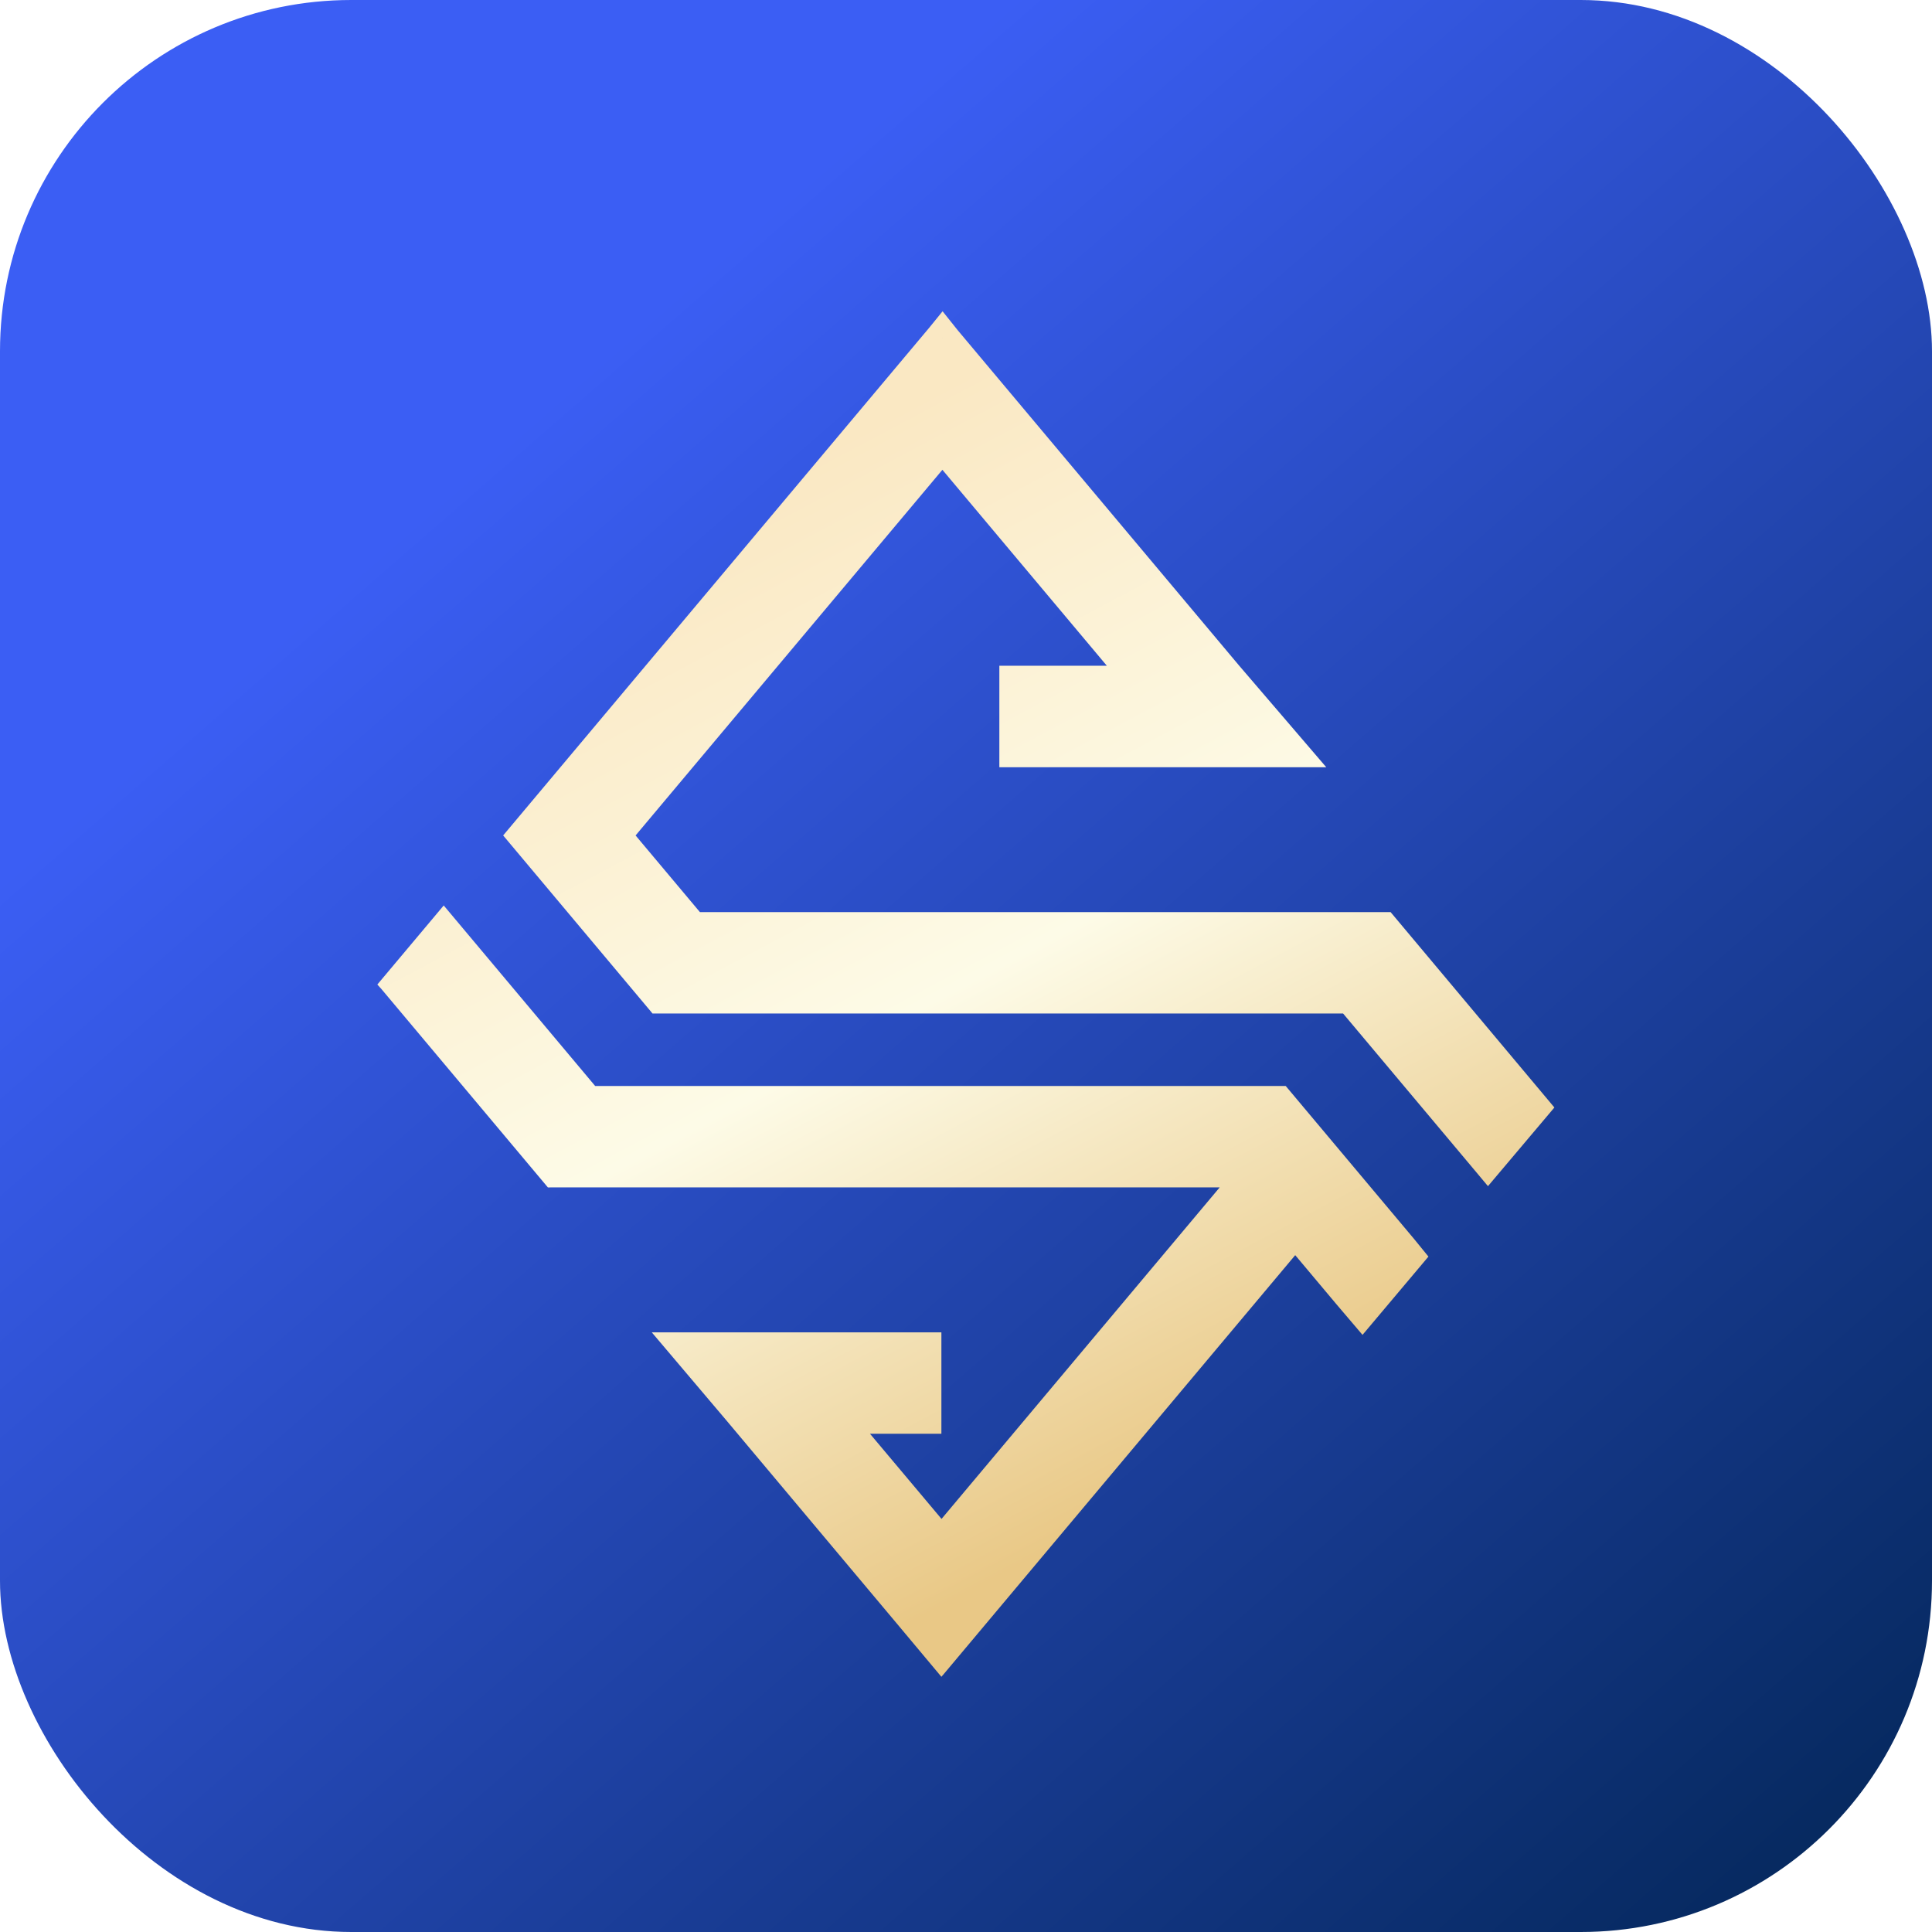
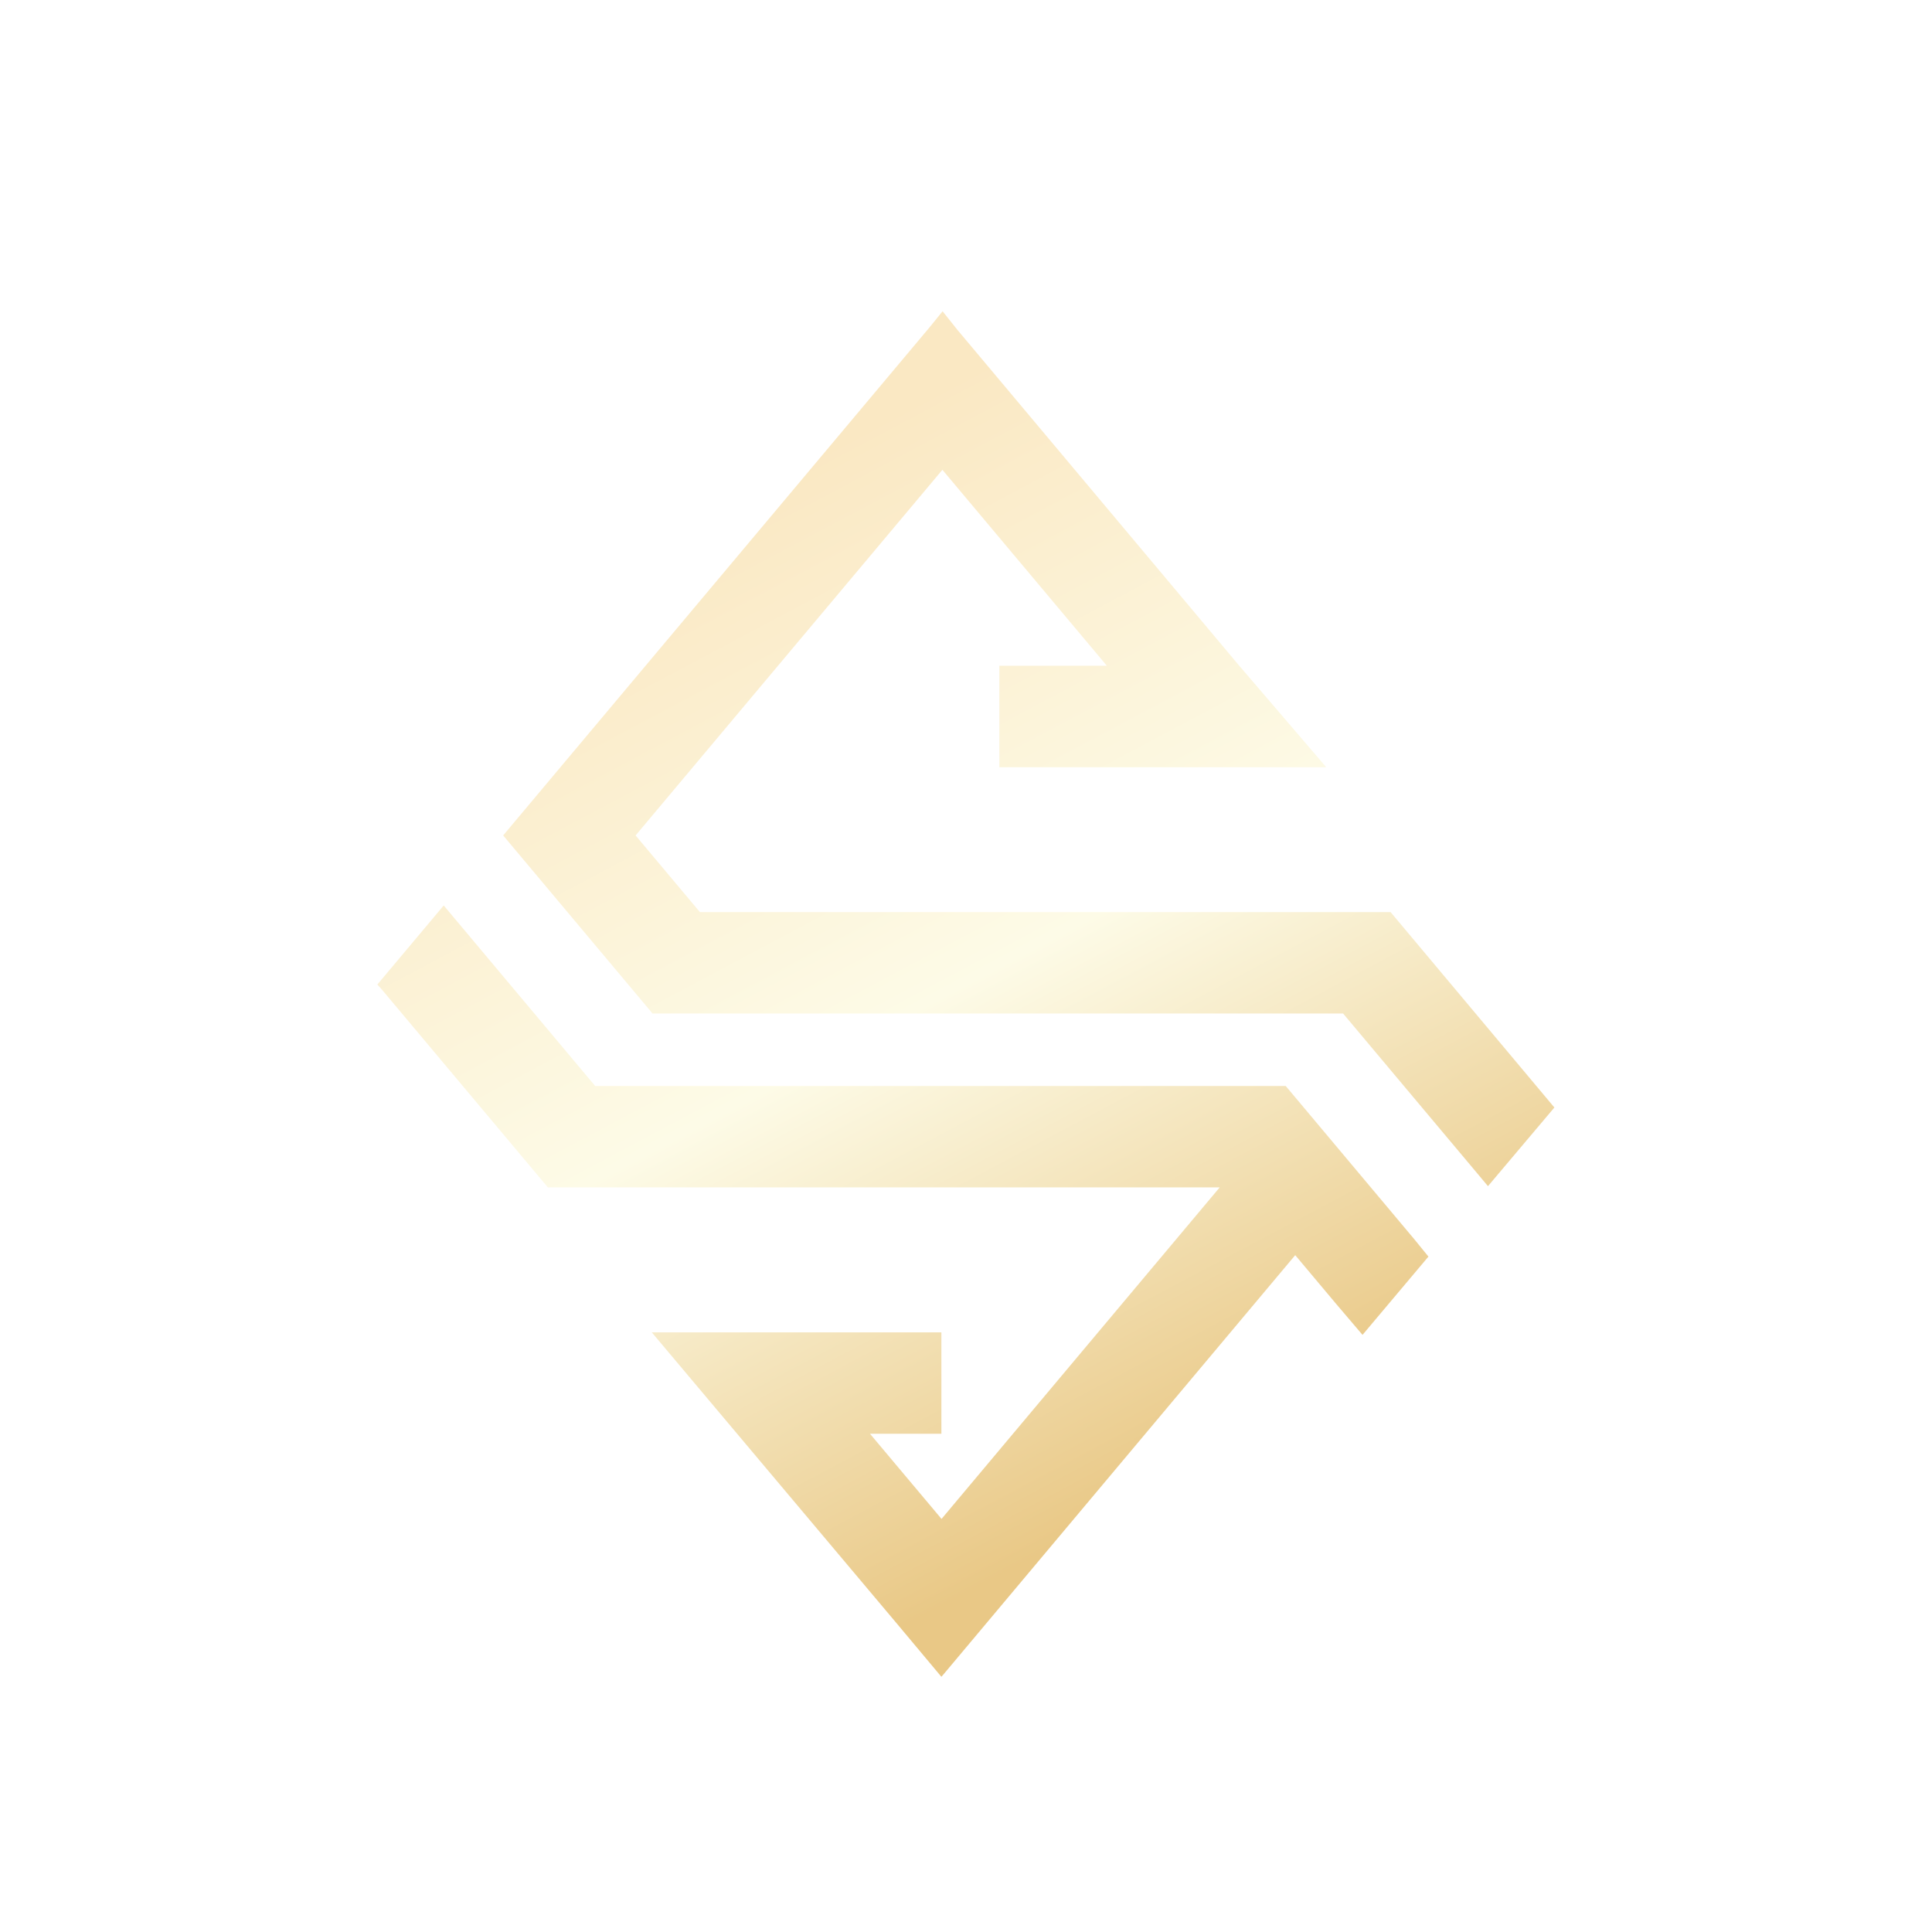
<svg xmlns="http://www.w3.org/2000/svg" width="42" height="42" viewBox="0 0 42 42" fill="none">
-   <rect width="42" height="42" rx="7.636" fill="url(#paint0_linear_964_26779)" />
  <g filter="url(#filter0_d_964_26779)">
-     <path d="M12.938 22.993H27.95L27.977 23.025L30.735 26.312L31.053 26.702L29.62 28.404L29.046 27.73L28.157 26.671L20.523 35.77L20.465 35.837L19.491 34.673L15.812 30.288L14.169 28.349H20.465V30.554H18.913L20.468 32.405L26.515 25.198H11.97L11.911 25.199L8.286 20.879L8.203 20.788L9.646 19.069L12.938 22.993ZM20.82 6.564L26.932 13.848L28.832 16.064H21.725V13.858H24.062L20.487 9.598L13.817 17.547L15.216 19.214H30.031V19.213L30.138 19.214L30.23 19.213L33.791 23.461L32.347 25.171L32.102 24.878L29.198 21.418H14.185L14.164 21.393V21.392L10.941 17.55L10.938 17.547L20.201 6.509L20.491 6.152L20.82 6.564ZM20.487 6.741L20.489 6.739L20.483 6.738L20.487 6.741Z" fill="url(#paint1_linear_964_26779)" />
+     <path d="M12.938 22.993H27.95L27.977 23.025L30.735 26.312L31.053 26.702L29.62 28.404L29.046 27.73L28.157 26.671L20.523 35.77L20.465 35.837L19.491 34.673L14.169 28.349H20.465V30.554H18.913L20.468 32.405L26.515 25.198H11.97L11.911 25.199L8.286 20.879L8.203 20.788L9.646 19.069L12.938 22.993ZM20.82 6.564L26.932 13.848L28.832 16.064H21.725V13.858H24.062L20.487 9.598L13.817 17.547L15.216 19.214H30.031V19.213L30.138 19.214L30.23 19.213L33.791 23.461L32.347 25.171L32.102 24.878L29.198 21.418H14.185L14.164 21.393V21.392L10.941 17.55L10.938 17.547L20.201 6.509L20.491 6.152L20.82 6.564ZM20.487 6.741L20.489 6.739L20.483 6.738L20.487 6.741Z" fill="url(#paint1_linear_964_26779)" />
  </g>
  <defs>
    <filter id="filter0_d_964_26779" x="7.301" y="5.865" width="27.393" height="31.489" filterUnits="userSpaceOnUse" color-interpolation-filters="sRGB">
      <feFlood flood-opacity="0" result="BackgroundImageFix" />
      <feColorMatrix in="SourceAlpha" type="matrix" values="0 0 0 0 0 0 0 0 0 0 0 0 0 0 0 0 0 0 127 0" result="hardAlpha" />
      <feOffset dy="0.615" />
      <feGaussianBlur stdDeviation="0.451" />
      <feColorMatrix type="matrix" values="0 0 0 0 0.027 0 0 0 0 0.063 0 0 0 0 0.216 0 0 0 0.22 0" />
      <feBlend mode="normal" in2="BackgroundImageFix" result="effect1_dropShadow_964_26779" />
      <feBlend mode="normal" in="SourceGraphic" in2="effect1_dropShadow_964_26779" result="shape" />
    </filter>
    <linearGradient id="paint0_linear_964_26779" x1="10.92" y1="9.66" x2="39.067" y2="42" gradientUnits="userSpaceOnUse">
      <stop stop-color="#3B5EF4" />
      <stop offset="1" stop-color="#05285C" />
    </linearGradient>
    <linearGradient id="paint1_linear_964_26779" x1="6.749" y1="15.07" x2="17.749" y2="35.767" gradientUnits="userSpaceOnUse">
      <stop stop-color="#FAE8C3" />
      <stop offset="0.5" stop-color="#FDFBE7" />
      <stop offset="1" stop-color="#E9C886" />
    </linearGradient>
  </defs>
</svg>